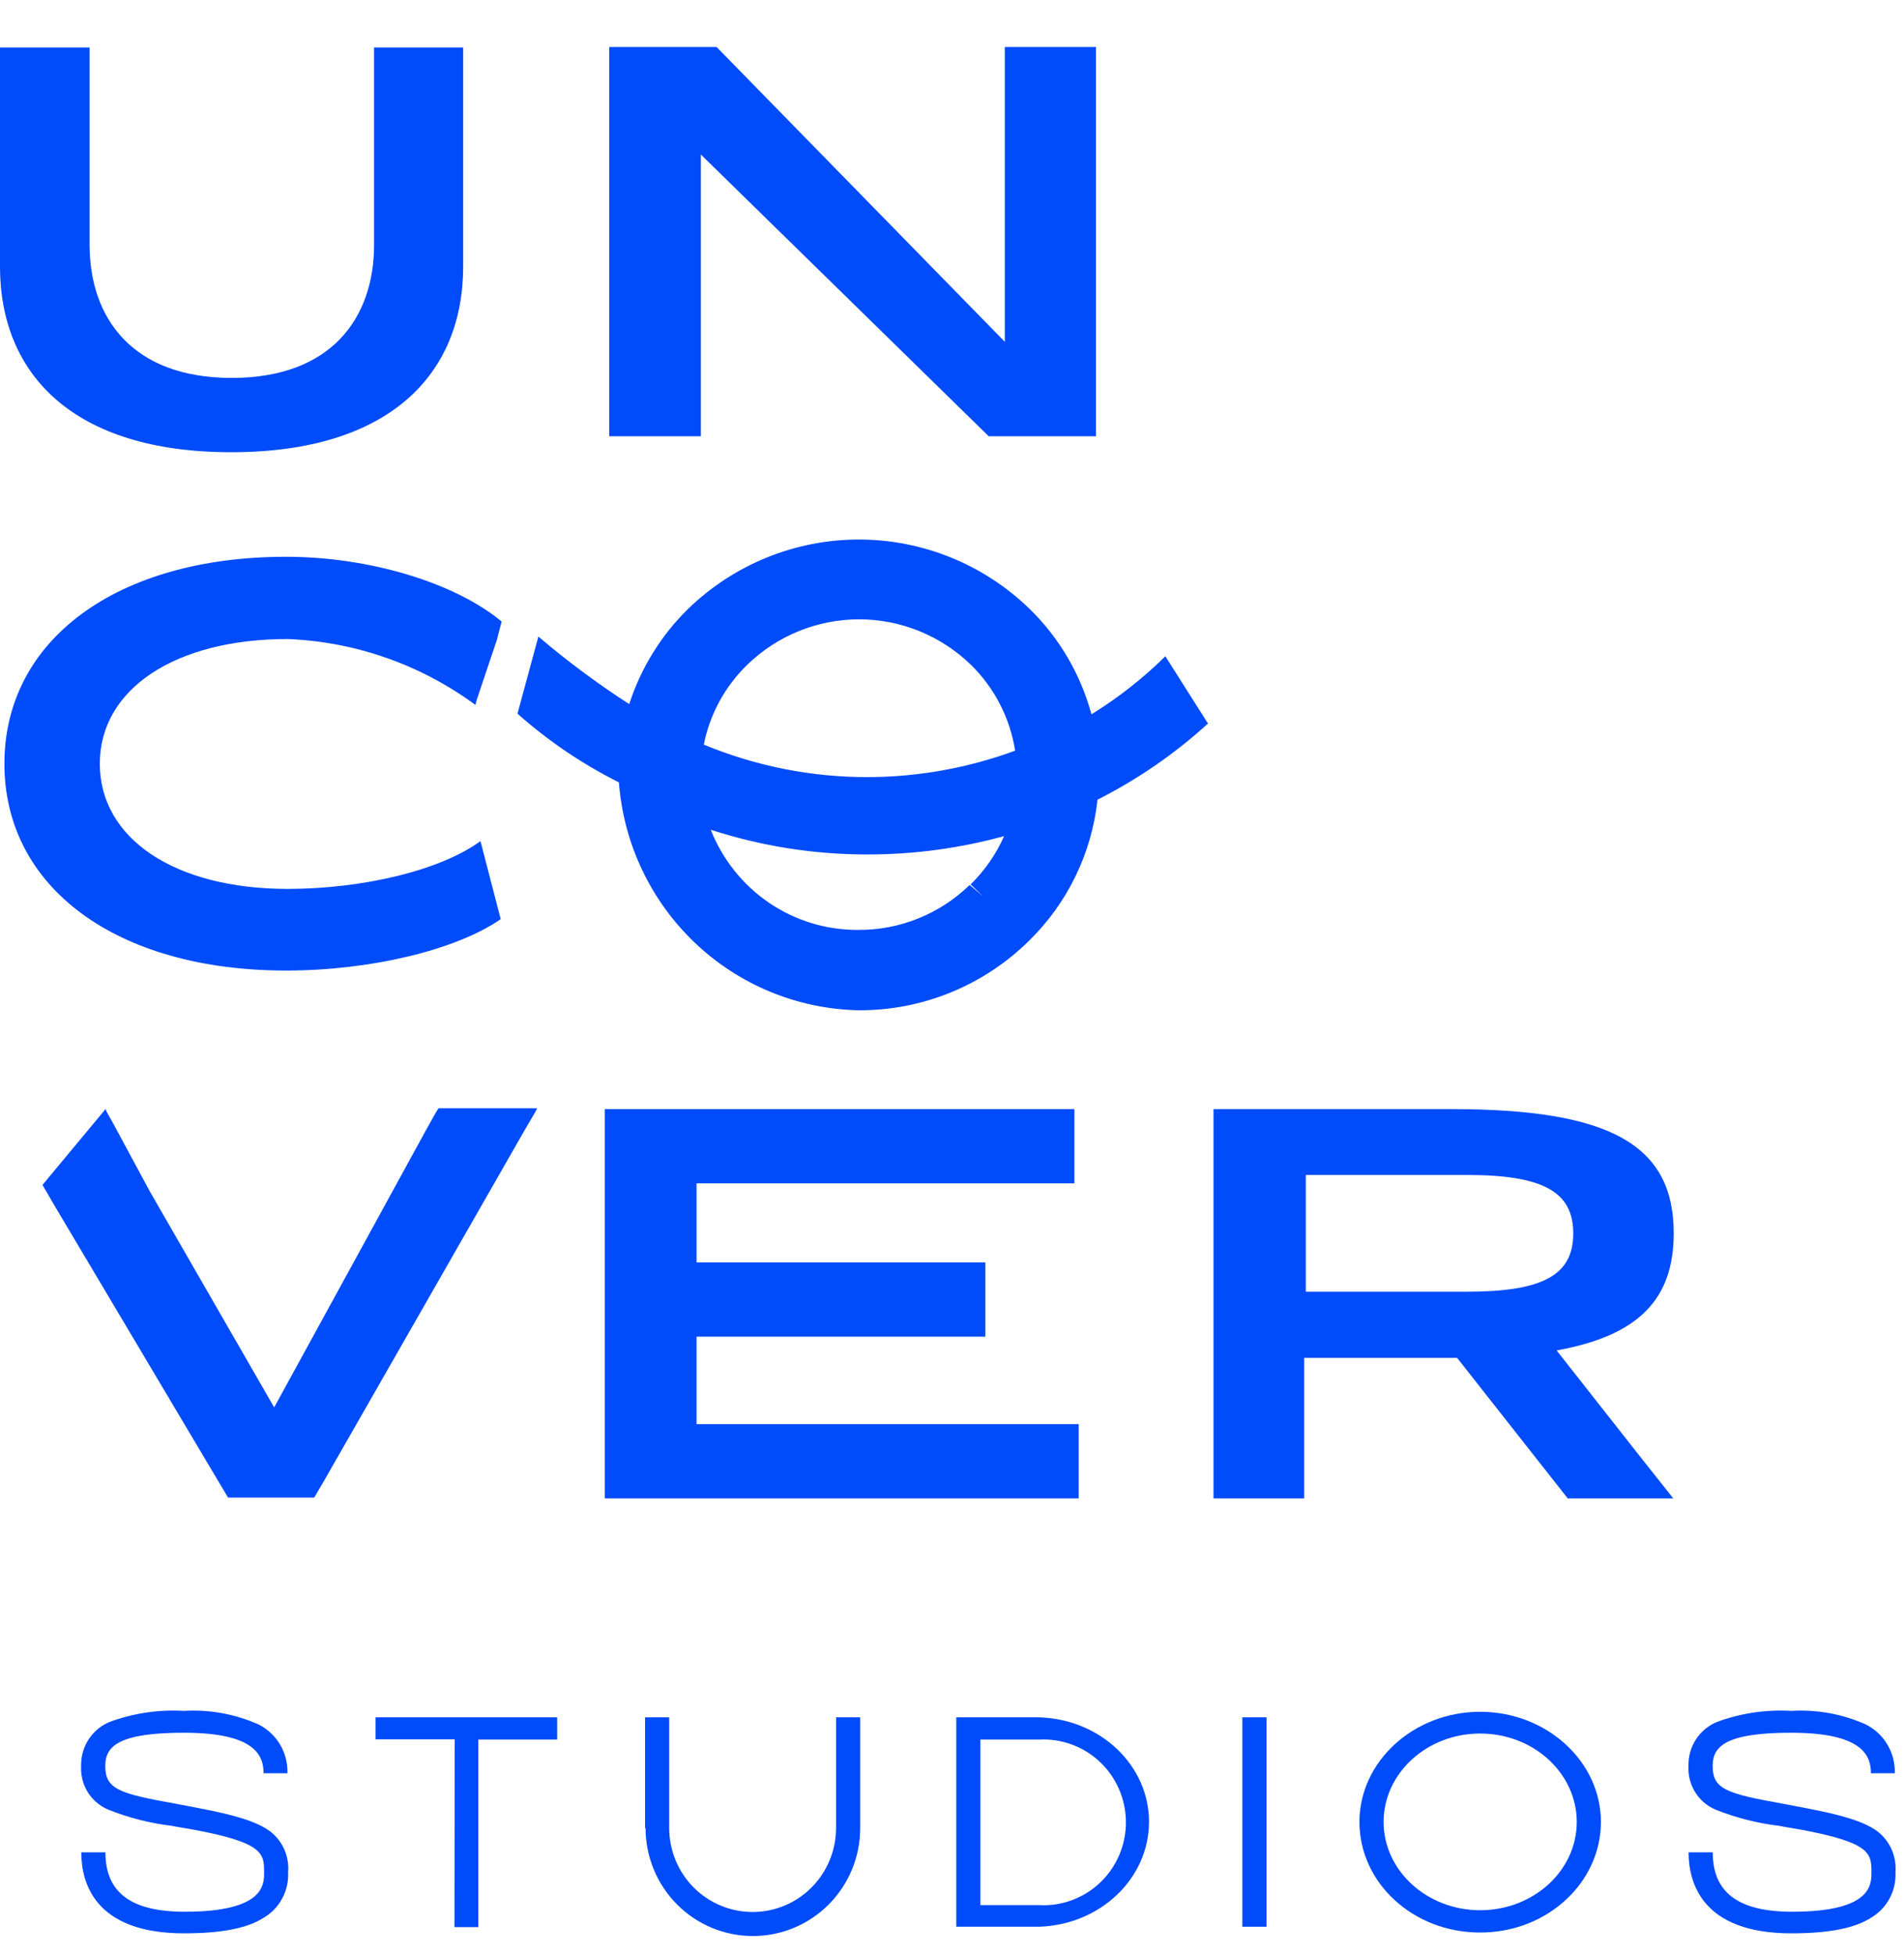
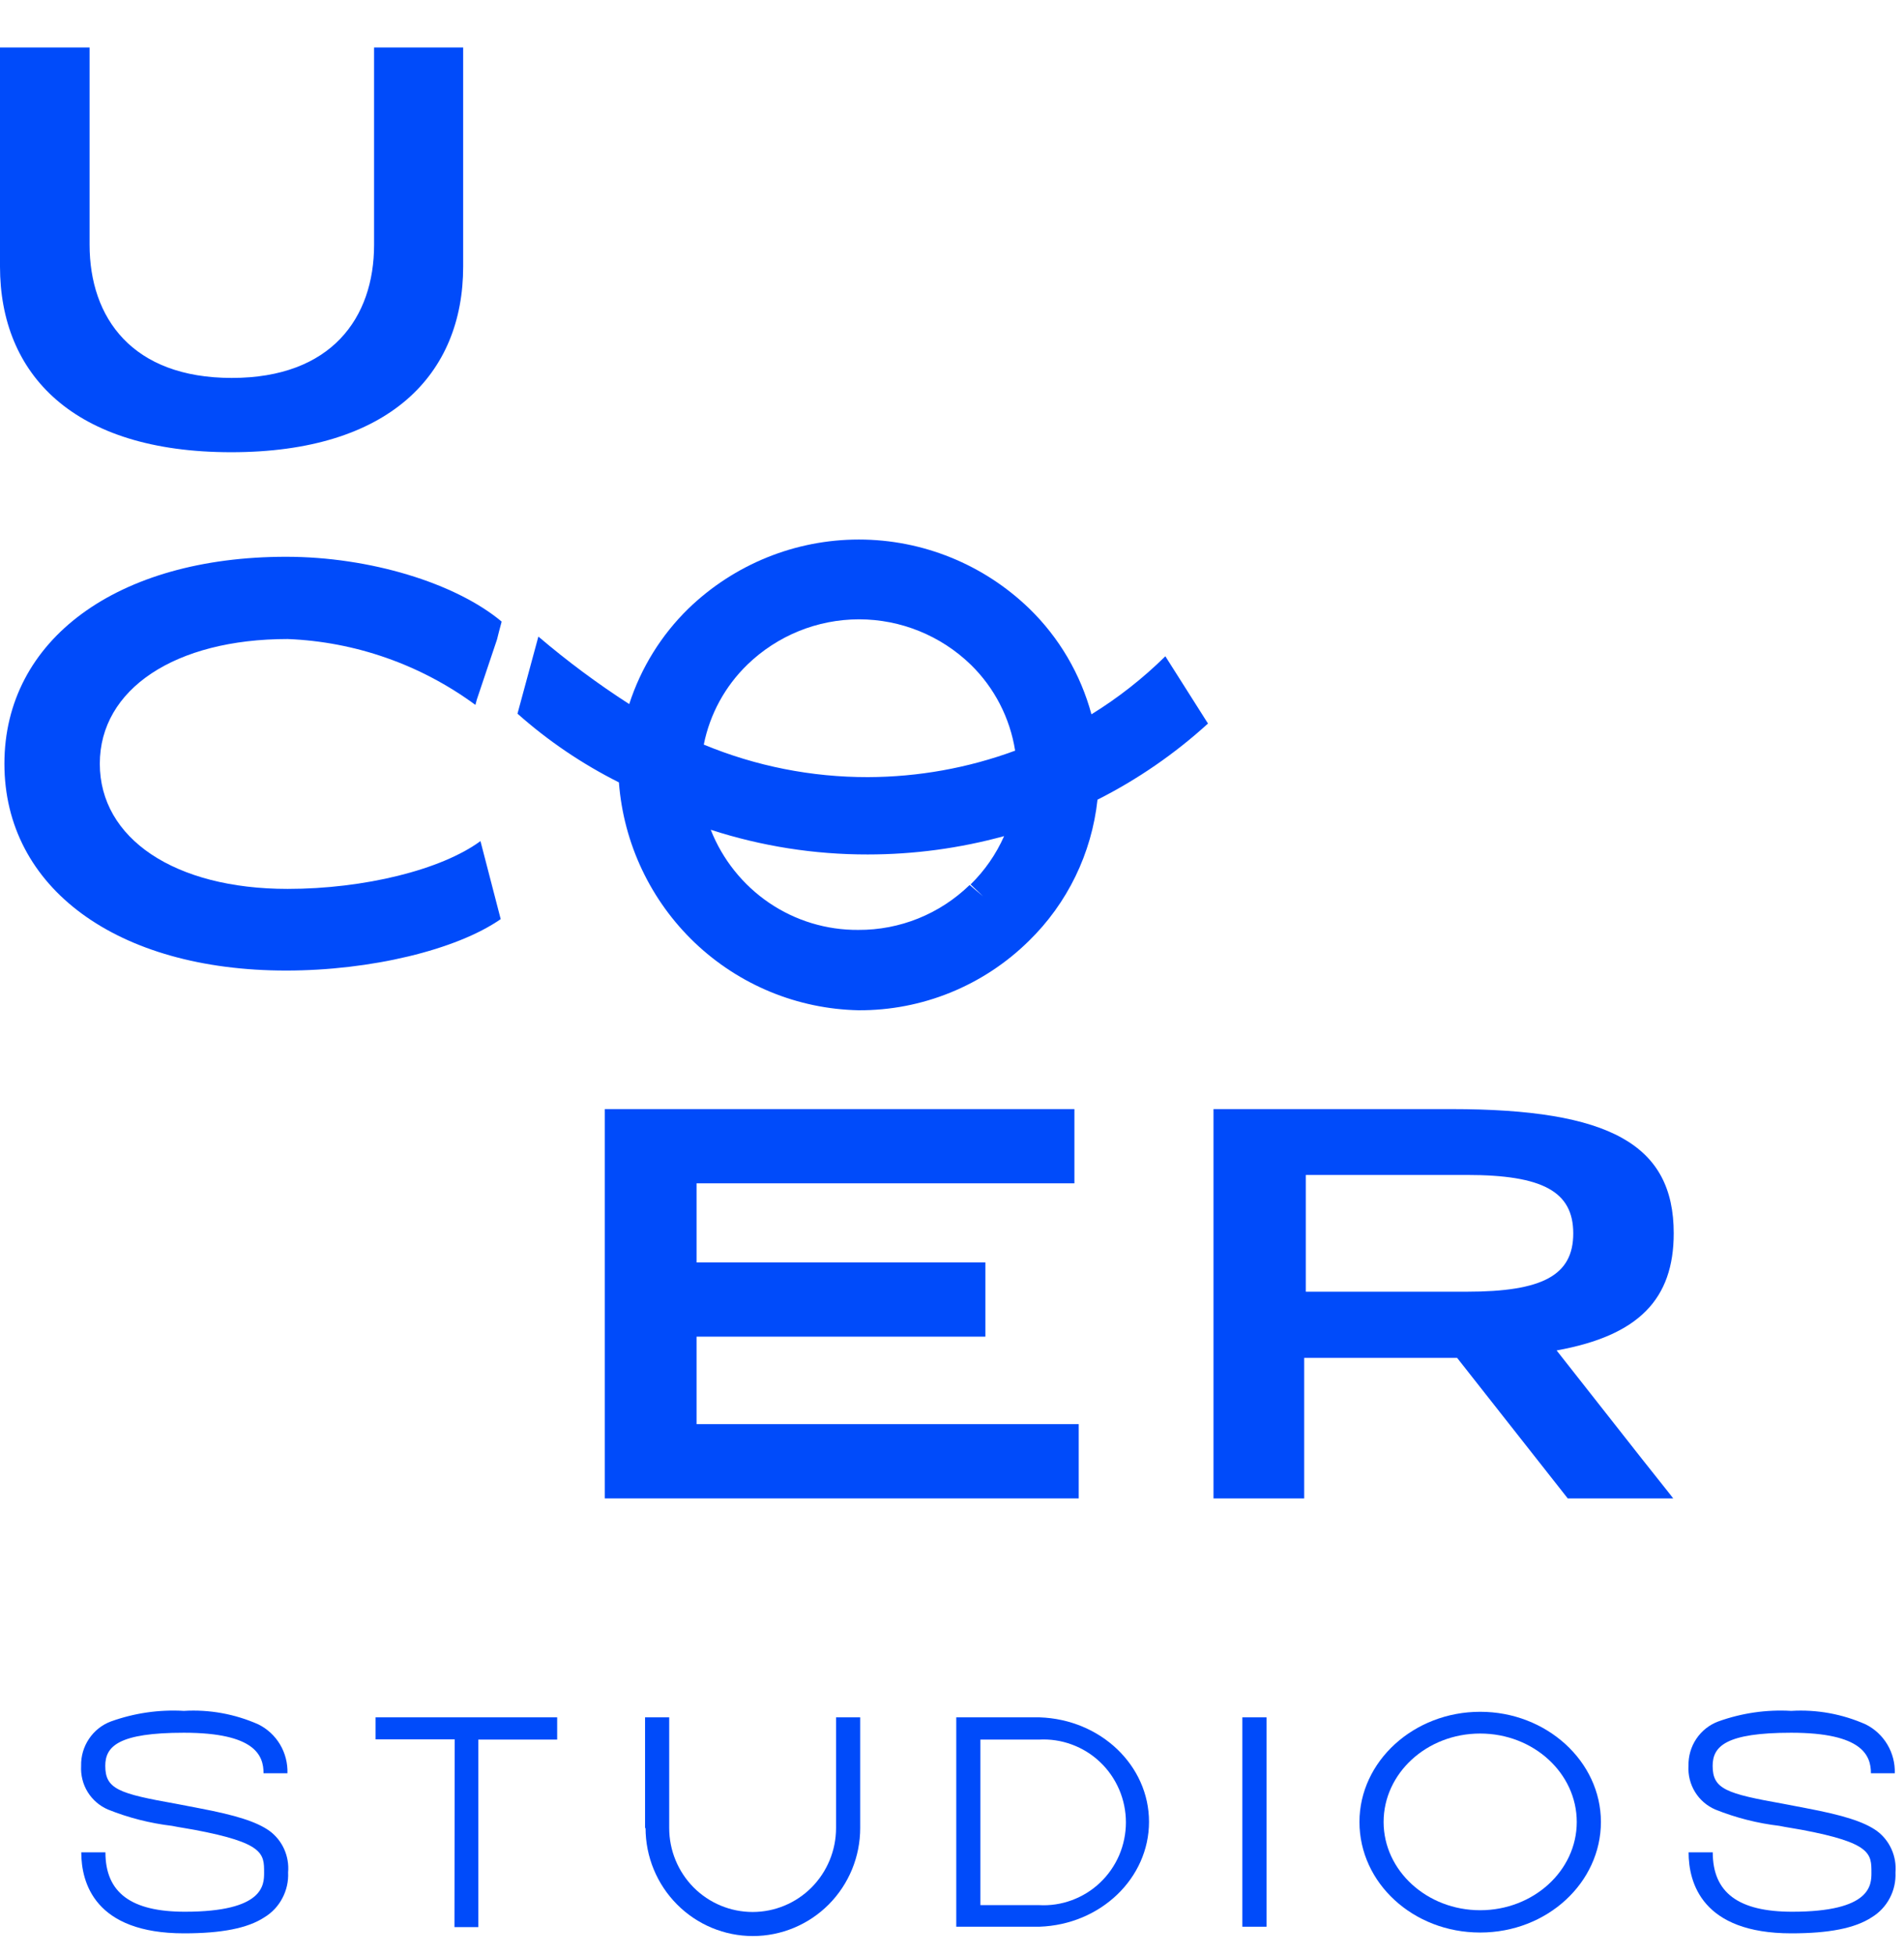
<svg xmlns="http://www.w3.org/2000/svg" width="38" height="39" viewBox="0 0 38 39" fill="none">
  <path d="M23.258 13.093C22.811 13.534 22.316 13.922 21.783 14.251C21.566 13.449 21.138 12.72 20.544 12.143C19.629 11.258 18.41 10.764 17.141 10.764C15.872 10.764 14.653 11.258 13.738 12.143C13.197 12.671 12.792 13.325 12.558 14.047C11.925 13.639 11.319 13.189 10.745 12.7L10.328 14.238C10.94 14.782 11.621 15.242 12.352 15.609C12.445 16.829 12.986 17.97 13.87 18.811C14.754 19.651 15.917 20.13 17.133 20.155C18.403 20.163 19.625 19.667 20.533 18.773C21.303 18.023 21.788 17.026 21.904 15.954C22.704 15.55 23.446 15.039 24.109 14.435L23.258 13.093ZM19.62 17.882L19.352 17.656C18.756 18.235 17.959 18.557 17.13 18.552C16.496 18.557 15.876 18.369 15.35 18.012C14.825 17.655 14.419 17.147 14.185 16.554C15.198 16.883 16.256 17.049 17.32 17.047C18.239 17.047 19.154 16.924 20.04 16.681C19.88 17.042 19.653 17.369 19.371 17.645L19.62 17.882ZM17.323 15.504C16.199 15.506 15.085 15.286 14.046 14.855C14.168 14.246 14.472 13.69 14.916 13.26C15.515 12.68 16.314 12.356 17.145 12.356C17.976 12.356 18.775 12.68 19.374 13.26C19.846 13.72 20.157 14.322 20.26 14.976C19.319 15.323 18.325 15.501 17.323 15.504Z" fill="#004BFA" />
  <path d="M1.622 36.955H2.104C2.104 37.763 2.621 38.14 3.689 38.14C5.271 38.14 5.271 37.601 5.271 37.359C5.271 36.985 5.271 36.766 3.876 36.505C3.724 36.476 3.579 36.457 3.434 36.427C2.996 36.375 2.565 36.266 2.155 36.101C1.987 36.029 1.846 35.907 1.75 35.752C1.654 35.596 1.609 35.414 1.619 35.231C1.614 35.039 1.669 34.85 1.776 34.691C1.883 34.531 2.037 34.409 2.216 34.343C2.682 34.176 3.176 34.104 3.67 34.133C4.179 34.102 4.689 34.195 5.156 34.402C5.335 34.491 5.486 34.63 5.589 34.803C5.692 34.976 5.743 35.175 5.737 35.377H5.26C5.26 35.027 5.097 34.569 3.67 34.569C2.369 34.569 2.101 34.838 2.101 35.229C2.101 35.694 2.369 35.783 3.523 35.988L3.97 36.074C4.709 36.214 5.121 36.344 5.378 36.527C5.506 36.621 5.607 36.747 5.672 36.892C5.737 37.038 5.764 37.197 5.75 37.356C5.759 37.534 5.719 37.711 5.636 37.868C5.554 38.026 5.43 38.158 5.279 38.25C4.942 38.471 4.42 38.571 3.673 38.571C1.89 38.571 1.622 37.561 1.622 36.955Z" fill="#004BFA" />
  <path d="M9.075 34.701H7.496V34.262H11.12V34.706H9.546V38.447H9.07L9.075 34.701Z" fill="#004BFA" />
  <path d="M12.874 36.473V34.262H13.356V36.47C13.356 36.914 13.531 37.34 13.843 37.655C14.156 37.969 14.579 38.145 15.021 38.145C15.462 38.145 15.886 37.969 16.198 37.655C16.51 37.34 16.686 36.914 16.686 36.47V34.262H17.168V36.47C17.168 37.042 16.942 37.59 16.541 37.994C16.139 38.398 15.594 38.625 15.026 38.625C14.458 38.625 13.913 38.398 13.512 37.994C13.11 37.59 12.884 37.042 12.884 36.47L12.874 36.473Z" fill="#004BFA" />
  <path d="M19.085 34.262H20.747C21.971 34.302 22.932 35.226 22.932 36.346C22.932 37.467 21.971 38.398 20.742 38.439H19.085V34.262ZM20.734 38.008C20.957 38.021 21.181 37.988 21.391 37.91C21.601 37.833 21.794 37.714 21.956 37.559C22.119 37.405 22.248 37.218 22.337 37.012C22.425 36.805 22.471 36.582 22.471 36.357C22.471 36.132 22.425 35.909 22.337 35.703C22.248 35.496 22.119 35.309 21.956 35.155C21.794 35 21.601 34.881 21.391 34.804C21.181 34.726 20.957 34.693 20.734 34.706H19.567V38.008H20.734Z" fill="#004BFA" />
  <path d="M24.795 34.262H25.277V38.439H24.795V34.262Z" fill="#004BFA" />
  <path d="M27.132 36.349C27.132 35.14 28.216 34.151 29.541 34.151C30.866 34.151 31.951 35.14 31.951 36.349C31.951 37.558 30.88 38.555 29.541 38.555C28.203 38.555 27.132 37.566 27.132 36.349ZM31.469 36.349C31.469 35.38 30.609 34.585 29.541 34.585C28.473 34.585 27.614 35.38 27.614 36.349C27.614 37.319 28.478 38.11 29.541 38.11C30.604 38.11 31.469 37.321 31.469 36.349Z" fill="#004BFA" />
  <path d="M33.701 36.955H34.183C34.183 37.763 34.7 38.14 35.768 38.14C37.35 38.14 37.35 37.601 37.35 37.359C37.35 36.985 37.35 36.766 35.956 36.505C35.803 36.476 35.658 36.457 35.514 36.427C35.075 36.375 34.645 36.266 34.234 36.101C34.067 36.029 33.925 35.907 33.83 35.752C33.734 35.596 33.688 35.414 33.699 35.231C33.694 35.039 33.748 34.85 33.855 34.691C33.962 34.531 34.116 34.409 34.296 34.343C34.761 34.176 35.256 34.104 35.749 34.133C36.259 34.102 36.768 34.195 37.235 34.402C37.414 34.491 37.565 34.631 37.668 34.804C37.771 34.977 37.822 35.175 37.816 35.377H37.34C37.34 35.027 37.174 34.569 35.749 34.569C34.448 34.569 34.181 34.838 34.181 35.229C34.181 35.694 34.448 35.783 35.599 35.988L36.047 36.074C36.788 36.214 37.2 36.344 37.457 36.527C37.585 36.621 37.686 36.748 37.751 36.893C37.816 37.038 37.843 37.197 37.83 37.356C37.838 37.534 37.799 37.711 37.716 37.868C37.633 38.026 37.509 38.158 37.358 38.25C37.021 38.471 36.499 38.571 35.752 38.571C33.969 38.571 33.701 37.561 33.701 36.955Z" fill="#004BFA" />
  <path d="M-6.10352e-05 0.947H1.788V4.882C1.788 6.344 2.64 7.54 4.626 7.54C6.612 7.54 7.466 6.344 7.466 4.882V0.947H9.244V5.316C9.244 7.47 7.771 9.022 4.615 9.022C1.459 9.022 -6.10352e-05 7.465 -6.10352e-05 5.316V0.947Z" fill="#004BFA" />
-   <path d="M14.301 0.937L20.054 6.819V0.937H21.874V8.704H19.733L13.988 3.083V8.704H12.159V0.937H14.301Z" fill="#004BFA" />
  <path d="M9.993 18.337C9.11 18.951 7.397 19.363 5.71 19.363C2.334 19.363 0.088 17.712 0.088 15.237C0.088 12.762 2.34 11.108 5.71 11.108C7.373 11.108 9.086 11.628 10.012 12.401L9.959 12.6L9.919 12.759L9.517 13.955L9.488 14.063C8.396 13.26 7.091 12.802 5.74 12.749C3.499 12.749 1.992 13.745 1.992 15.237C1.992 16.729 3.486 17.734 5.74 17.734C7.266 17.734 8.81 17.354 9.589 16.78L9.993 18.337Z" fill="#004BFA" />
-   <path d="M0.848 23.64L2.107 22.126L2.128 22.18L2.264 22.422L2.99 23.769L5.472 28.078L8.532 22.492L8.711 22.174L8.754 22.11H10.721L10.689 22.174L10.467 22.554L6.481 29.519L6.272 29.877H4.551L1.116 24.1" fill="#004BFA" />
  <path d="M21.443 22.127V23.608H13.902V25.186H19.666V26.667H13.902V28.412H21.529V29.894H12.071V22.127H21.443Z" fill="#004BFA" />
  <path d="M33.329 29.81L33.394 29.894H31.289L29.081 27.09H26.029V29.894H24.219V22.127H28.966C32.13 22.127 33.404 22.835 33.404 24.604C33.404 25.916 32.708 26.646 31.067 26.942L32.762 29.096L33.329 29.81ZM26.061 25.77H29.273C30.789 25.77 31.399 25.442 31.399 24.607C31.399 23.772 30.789 23.441 29.273 23.441H26.061V25.77Z" fill="#004BFA" />
</svg>